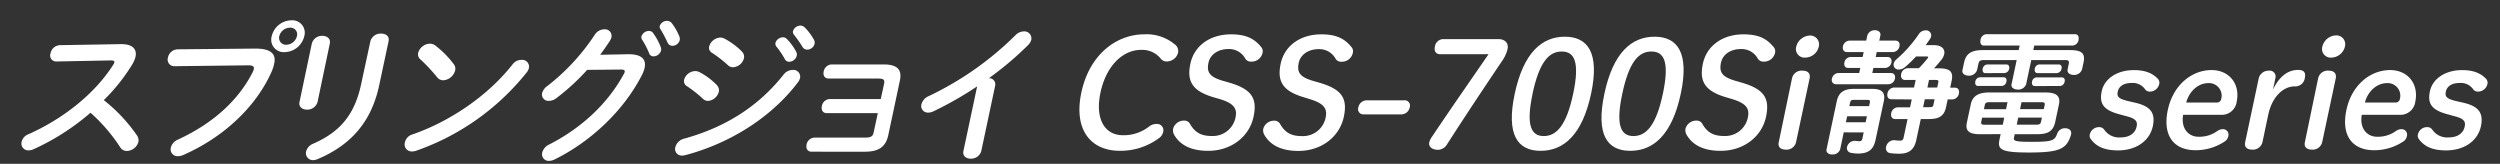
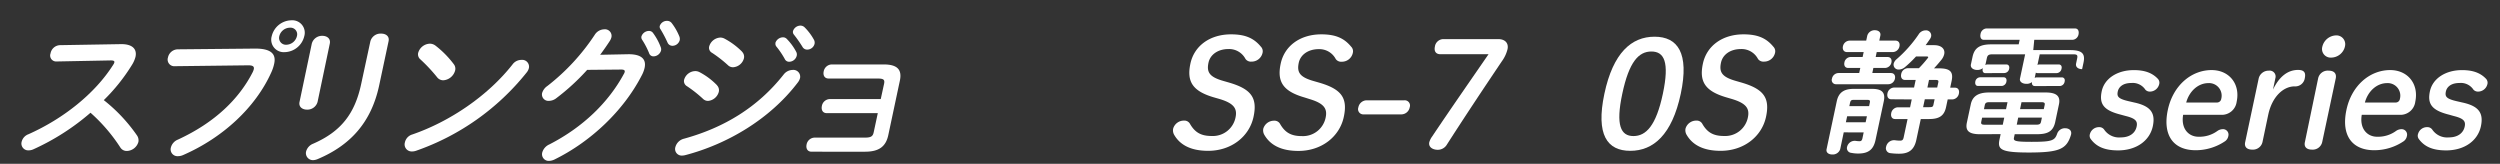
<svg xmlns="http://www.w3.org/2000/svg" width="709.62" height="46.5" viewBox="0 0 709.62 46.5">
  <rect x="0" y="0" width="709.62" height="46.5" fill="#333333" stroke="none" />
  <g id="レイヤー_2" data-name="レイヤー 2">
    <g id="レイヤー_1-2" data-name="レイヤー 1">
      <path d="M34.16,12.53c3.37-.09,4.79,1.34,4.3,3.61a8.17,8.17,0,0,1-1,2.28,52.33,52.33,0,0,1-8,10,46.19,46.19,0,0,1,9.41,10,2.45,2.45,0,0,1,.41,1.89A3.53,3.53,0,0,1,36,42.85a2.12,2.12,0,0,1-1.85-1A48,48,0,0,0,25.69,32,66.73,66.73,0,0,1,9.45,42.39a3.22,3.22,0,0,1-1.31.29,1.94,1.94,0,0,1-2-2.43A3.06,3.06,0,0,1,8.08,38.1C18,33.68,27,26.53,32.14,18.37a1.81,1.81,0,0,0,.32-.67c.08-.38-.23-.55-1-.55L16,17.45a1.69,1.69,0,0,1-1.66-2.27A2.83,2.83,0,0,1,17,12.82Z" fill="#fff" />
      <path d="M72.46,13.79c4.53,0,6,1.56,5.35,4.37a11.5,11.5,0,0,1-.81,2.4C72.52,30.53,63.21,39.11,52,44a3.64,3.64,0,0,1-1.49.33,1.94,1.94,0,0,1-2-2.48,3.32,3.32,0,0,1,2-2.23C61.09,34.74,67.89,28,71.73,20.48a4.23,4.23,0,0,0,.31-.84c.17-.8-.33-1.1-1.58-1.1l-20.78.25a1.89,1.89,0,0,1-2-2.48A2.89,2.89,0,0,1,50.49,14Zm13.91-3.53a5.86,5.86,0,0,1-5.56,4.54,3.55,3.55,0,0,1-3.68-4.54,5.85,5.85,0,0,1,5.6-4.5A3.53,3.53,0,0,1,86.37,10.26Zm-7.09,0a1.94,1.94,0,0,0,2,2.44,3.17,3.17,0,0,0,3-2.44,1.88,1.88,0,0,0-1.94-2.4A3.15,3.15,0,0,0,79.28,10.26Z" fill="#fff" />
      <path d="M90.14,28.93a3,3,0,0,1-3,2.19c-1.29,0-2.42-.76-2.12-2.19L88.5,12.4a3,3,0,0,1,3-2.23c1.29,0,2.42.76,2.11,2.23Zm15-17.24a3,3,0,0,1,3.08-2.15c1.25,0,2.38.72,2.08,2.15l-2.66,12.49c-2.26,10.64-8.27,17.07-17.39,20.94a3.85,3.85,0,0,1-1.36.34,2,2,0,0,1-2-2.48,3.3,3.3,0,0,1,2-2.19c7.92-3.45,11.84-8.54,13.63-16.95Z" fill="#fff" />
      <path d="M148,17a1.94,1.94,0,0,1,2.13,2.31,3.22,3.22,0,0,1-.71,1.35,69.27,69.27,0,0,1-31.28,22.12,3.42,3.42,0,0,1-1.21.21,2,2,0,0,1-2-2.57A3,3,0,0,1,117,38.18c10.53-3.61,21.41-10.89,28.48-19.89A3.11,3.11,0,0,1,148,17ZM128.8,18.21a2.07,2.07,0,0,1,.39,1.8,3.76,3.76,0,0,1-3.34,2.78,2.2,2.2,0,0,1-1.76-.84,46.18,46.18,0,0,0-4.76-5.09A1.86,1.86,0,0,1,118.7,15,3.58,3.58,0,0,1,122,12.4a2.66,2.66,0,0,1,1.61.55A27.61,27.61,0,0,1,128.8,18.21Z" fill="#fff" />
      <path d="M178.42,15.39c3.58,0,5.09,1.34,4.55,3.87a8.51,8.51,0,0,1-.86,2.23c-5.05,9.8-14.29,18.67-24.75,23.8a3.84,3.84,0,0,1-1.5.38,1.9,1.9,0,0,1-1.94-2.4,3.57,3.57,0,0,1,2-2.27c9.61-4.92,16.83-12,21.15-20a1.84,1.84,0,0,0,.25-.58c.1-.47-.2-.68-1-.68l-9.65.09a62.24,62.24,0,0,1-8.71,8,3.49,3.49,0,0,1-2.15.8,1.82,1.82,0,0,1-1.93-2.23,3.74,3.74,0,0,1,1.5-2A60.56,60.56,0,0,0,168.79,9.92a3.28,3.28,0,0,1,2.7-1.6,1.88,1.88,0,0,1,2.07,2.23,3.75,3.75,0,0,1-.42,1c-.84,1.3-1.76,2.61-2.78,4Zm3.65-5.05a2.27,2.27,0,0,1,2.14-1.56,1.37,1.37,0,0,1,1.16.59,16.39,16.39,0,0,1,2.17,4,1.6,1.6,0,0,1,.09,1A2.29,2.29,0,0,1,185.51,16a1.29,1.29,0,0,1-1.27-.93,22.54,22.54,0,0,0-2-3.82A1.21,1.21,0,0,1,182.07,10.34Zm5.19-2.94a2.15,2.15,0,0,1,2.07-1.48,1.64,1.64,0,0,1,1.3.59,16.12,16.12,0,0,1,2.17,3.75,1.93,1.93,0,0,1,.14,1.13A2.16,2.16,0,0,1,190.87,13a1.5,1.5,0,0,1-1.39-.92,34.53,34.53,0,0,0-2-3.79A1.16,1.16,0,0,1,187.26,7.4Z" fill="#fff" />
      <path d="M225,19.85a1.93,1.93,0,0,1,2.1,2.27,3.4,3.4,0,0,1-.68,1.34c-7.92,10.39-20,17.46-31.89,20.57a4.14,4.14,0,0,1-.93.13,1.87,1.87,0,0,1-1.9-2.4,3.36,3.36,0,0,1,2.49-2.4c11.28-3.11,20.89-8.87,28.25-18.21A3.28,3.28,0,0,1,225,19.85Zm-21.48,4.37a2,2,0,0,1,.51,1.85A3.47,3.47,0,0,1,201,28.64a2,2,0,0,1-1.46-.59A35.87,35.87,0,0,0,195,24.47a1.66,1.66,0,0,1-.81-1.85,3.38,3.38,0,0,1,3.14-2.44,2.65,2.65,0,0,1,1.23.3A19.52,19.52,0,0,1,203.55,24.22Zm7.13-9.51a2,2,0,0,1,.51,1.86,3.4,3.4,0,0,1-3.07,2.52,2.05,2.05,0,0,1-1.47-.59A35.37,35.37,0,0,0,202.12,15a1.61,1.61,0,0,1-.81-1.85,3.47,3.47,0,0,1,3.19-2.49,2.68,2.68,0,0,1,1.22.34A20.8,20.8,0,0,1,210.68,14.71Zm9.44-2.52a2.32,2.32,0,0,1,2.15-1.6,1.46,1.46,0,0,1,1.1.47A15.41,15.41,0,0,1,226,14.71a1.53,1.53,0,0,1,.14,1.14A2.24,2.24,0,0,1,224,17.53a1.34,1.34,0,0,1-1.25-.8,23.54,23.54,0,0,0-2.42-3.57A1.26,1.26,0,0,1,220.12,12.19Zm5-3.36a2.24,2.24,0,0,1,2.14-1.56,1.68,1.68,0,0,1,1.18.51A15.33,15.33,0,0,1,231,11.22a1.7,1.7,0,0,1,.2,1.27,2.15,2.15,0,0,1-2.05,1.59,1.49,1.49,0,0,1-1.35-.75,36.19,36.19,0,0,0-2.44-3.49A1.17,1.17,0,0,1,225.09,8.83Z" fill="#fff" />
      <path d="M250.94,23.8c.26-1.22-.16-1.51-1.88-1.51H235.22c-1.25,0-1.63-1-1.42-2a2.4,2.4,0,0,1,2.27-2h14.75c4,0,5.26,1.56,4.6,4.63l-3.28,15.43c-.68,3.2-2.59,4.71-6.59,4.71H230.37c-1.24,0-1.63-1-1.43-2a2.38,2.38,0,0,1,2.27-2h14.28c1.72,0,2.26-.34,2.51-1.52l1.16-5.42H234.71c-1.25,0-1.63-1-1.43-2a2.36,2.36,0,0,1,2.27-2H250Z" fill="#fff" />
-       <path d="M277.36,24.52A101,101,0,0,1,265,31.58a3.35,3.35,0,0,1-1.59.38,1.86,1.86,0,0,1-1.86-2.36,3.54,3.54,0,0,1,2.13-2.35A89.25,89.25,0,0,0,288.23,10a3.42,3.42,0,0,1,2.38-1.09,2,2,0,0,1,2.12,2.36,3.26,3.26,0,0,1-.93,1.55,92.26,92.26,0,0,1-11.11,9.38,1.74,1.74,0,0,1,1.77,2.19l-3.92,18.46a3,3,0,0,1-3,2.19c-1.24,0-2.38-.72-2.07-2.19Z" fill="#fff" />
-       <path d="M333.32,12.49A2.35,2.35,0,0,1,334.38,15a3.32,3.32,0,0,1-3.06,2.44,2.11,2.11,0,0,1-1.85-.8,6.74,6.74,0,0,0-5.58-2.48c-5.2,0-9.91,4.54-11.52,12.11s1.25,12.11,6.37,12.11a11.68,11.68,0,0,0,7.45-2.48,3.35,3.35,0,0,1,2-.71,1.81,1.81,0,0,1,2,2.18,3,3,0,0,1-1.36,1.94,18.28,18.28,0,0,1-11,3.49c-8.12,0-13.16-5.84-10.89-16.53s9.84-16.53,17.92-16.53A12.45,12.45,0,0,1,333.32,12.49Z" fill="#fff" />
      <path d="M344.67,27.67c-6.16-1.77-7.86-4.5-6.78-9.59s5.56-8.33,11.54-8.33c4,0,6.44,1.05,8.46,3.49a1.87,1.87,0,0,1,.49,1.73,3.17,3.17,0,0,1-3.16,2.52,1.87,1.87,0,0,1-1.69-.76,5.25,5.25,0,0,0-4.82-2.81c-3,0-5.2,1.59-5.68,3.87-.58,2.73.29,4.08,4.31,5.21l1.46.42c6.36,1.85,8.19,4.33,7,9.8s-6.21,9.59-12.87,9.59c-4.86,0-7.95-1.64-9.62-4.5A2.54,2.54,0,0,1,333,36.5a3.17,3.17,0,0,1,3.06-2.27,1.82,1.82,0,0,1,1.64.8c1.47,2.61,3.24,3.57,6.25,3.57a6.56,6.56,0,0,0,6.76-5.3c.53-2.52-.52-4-4.57-5.21Z" fill="#fff" />
      <path d="M370.3,27.67c-6.16-1.77-7.86-4.5-6.78-9.59s5.56-8.33,11.53-8.33c4,0,6.45,1.05,8.46,3.49A1.85,1.85,0,0,1,384,15a3.17,3.17,0,0,1-3.16,2.52,1.87,1.87,0,0,1-1.69-.76,5.25,5.25,0,0,0-4.82-2.81c-3,0-5.2,1.59-5.68,3.87-.58,2.73.29,4.08,4.31,5.21l1.46.42c6.36,1.85,8.19,4.33,7,9.8s-6.21,9.59-12.87,9.59c-4.86,0-7.95-1.64-9.63-4.5a2.53,2.53,0,0,1-.34-1.81,3.17,3.17,0,0,1,3.06-2.27,1.82,1.82,0,0,1,1.64.8c1.46,2.61,3.24,3.57,6.25,3.57a6.56,6.56,0,0,0,6.76-5.3c.53-2.52-.52-4-4.57-5.21Z" fill="#fff" />
      <path d="M398.64,28.47a1.49,1.49,0,0,1,1.5,2,2.44,2.44,0,0,1-2.36,2H387.07a1.49,1.49,0,0,1-1.5-2,2.44,2.44,0,0,1,2.36-2Z" fill="#fff" />
      <path d="M425.29,11.1c1.94,0,3,1.18,2.61,2.9a9.85,9.85,0,0,1-1.64,3.45C421,25.27,416.12,32.59,410.72,41a3,3,0,0,1-2.6,1.52c-1.5,0-2.71-.8-2.42-2.15a5.24,5.24,0,0,1,.82-1.64c5.16-7.7,10.55-15.43,16-23.34H408.86c-1.29,0-1.85-.84-1.57-2.15a2.46,2.46,0,0,1,2.48-2.14Z" fill="#fff" />
-       <path d="M451.62,26.62c-2.48,11.65-7.79,16.19-14.32,16.19s-9.83-4.54-7.35-16.19,7.7-16.2,14.23-16.2S454.1,15,451.62,26.62Zm-16.6,0c-1.92,9-.4,12,3.17,12s6.43-2.94,8.35-12,.36-12-3.25-12S436.94,17.57,435,26.62Z" fill="#fff" />
      <path d="M477.08,26.62c-2.48,11.65-7.79,16.19-14.33,16.19s-9.82-4.54-7.35-16.19,7.7-16.2,14.24-16.2S479.55,15,477.08,26.62Zm-16.6,0c-1.92,9-.4,12,3.17,12s6.43-2.94,8.35-12,.36-12-3.26-12S462.4,17.57,460.48,26.62Z" fill="#fff" />
      <path d="M490.14,27.67c-6.16-1.77-7.86-4.5-6.78-9.59s5.56-8.33,11.53-8.33c4,0,6.44,1.05,8.46,3.49a1.85,1.85,0,0,1,.5,1.73,3.17,3.17,0,0,1-3.16,2.52,1.87,1.87,0,0,1-1.69-.76,5.25,5.25,0,0,0-4.82-2.81c-3.05,0-5.2,1.59-5.68,3.87-.58,2.73.29,4.08,4.31,5.21l1.46.42c6.35,1.85,8.19,4.33,7,9.8s-6.21,9.59-12.87,9.59c-4.86,0-7.95-1.64-9.63-4.5a2.53,2.53,0,0,1-.34-1.81,3.17,3.17,0,0,1,3.06-2.27,1.83,1.83,0,0,1,1.64.8c1.46,2.61,3.24,3.57,6.25,3.57a6.56,6.56,0,0,0,6.76-5.3c.53-2.52-.52-4-4.57-5.21Z" fill="#fff" />
-       <path d="M508.66,22.24a2.78,2.78,0,0,1,3-2.18c1.55,0,2.27.84,2,2.18l-3.84,18.05a2.74,2.74,0,0,1-2.91,2.18c-1.55,0-2.33-.8-2-2.18Zm7.6-9a4,4,0,0,1-3.88,3.11,2.44,2.44,0,0,1-2.52-3.11,4.13,4.13,0,0,1,3.85-3.15A2.5,2.5,0,0,1,516.26,13.2Z" fill="#fff" />
      <path d="M523.34,37.57l-1,4.77a2.22,2.22,0,0,1-2.26,1.51c-1,0-1.82-.53-1.61-1.51l2.89-13.59c.52-2.46,2-3.52,4.77-3.52h5.3c2.79,0,3.8,1.06,3.28,3.52l-2.35,11c-.56,2.62-1.94,3.83-4.88,3.83a10.28,10.28,0,0,1-2-.19,1.35,1.35,0,0,1-1.18-1.74A2.23,2.23,0,0,1,526.81,40a7.61,7.61,0,0,0,1,.08c.47,0,.7-.19.84-.83l.35-1.67Zm9.07-21.39h3.33c1,0,1.31.76,1.14,1.56a1.92,1.92,0,0,1-1.8,1.55h-3.33l-.3,1.44h5.26c1,0,1.34.79,1.17,1.59A1.94,1.94,0,0,1,536,23.91H521.18A1.19,1.19,0,0,1,520,22.32a1.94,1.94,0,0,1,1.85-1.59h5.88l.31-1.44h-3.41c-1,0-1.26-.8-1.1-1.55a1.85,1.85,0,0,1,1.76-1.56h3.41l.3-1.4h-4.72c-1,0-1.34-.83-1.17-1.62A2,2,0,0,1,525,11.53h4.72l.3-1.4a2.15,2.15,0,0,1,2.18-1.55c.93,0,1.75.53,1.53,1.55l-.3,1.4H538c1,0,1.34.79,1.16,1.63a2,2,0,0,1-1.85,1.62h-4.61ZM529.92,33h-5.61l-.36,1.7h5.61Zm.82-3.82c.14-.68,0-.84-.83-.84h-3.6c-.85,0-1,.16-1.18.84l-.2.94h5.61Zm6.13-1c-1,0-1.3-.83-1.12-1.66a2,2,0,0,1,1.83-1.67h5.72l.46-2.16h-3c-1,0-1.29-.83-1.11-1.66a2,2,0,0,1,1.82-1.67h3.21a34.15,34.15,0,0,0,2.46-2.8.76.76,0,0,0,.18-.3c0-.15-.11-.23-.46-.23h-3a32.08,32.08,0,0,1-3.2,3.07,2.68,2.68,0,0,1-1.65.64,1.4,1.4,0,0,1-1.49-1.7,2.53,2.53,0,0,1,.84-1.25,36.1,36.1,0,0,0,6.22-7,2.34,2.34,0,0,1,2-1.17,1.45,1.45,0,0,1,1.57,1.7,2,2,0,0,1-.31.72c-.39.57-.79,1.17-1.26,1.78H549c2.13,0,3.17,1.13,2.86,2.57a4,4,0,0,1-.8,1.59c-.68.83-1.35,1.63-2.1,2.42h1.47c3.21,0,4.07,1.06,3.53,3.6l-.4,1.89h1.35c1,0,1.3.83,1.12,1.67a2,2,0,0,1-1.82,1.66h-1.36l-.46,2.16c-.51,2.39-1.81,3.41-4.82,3.41h-2.36l-1.26,5.9c-.6,2.84-2.15,3.94-4.82,3.94a19,19,0,0,1-2.49-.15,1.4,1.4,0,0,1-1.27-1.82,2.32,2.32,0,0,1,2.56-1.85,9.36,9.36,0,0,0,1.41.11c.58,0,.85-.19,1-.87l1.12-5.26h-3.52c-1,0-1.29-.84-1.12-1.67a2,2,0,0,1,1.83-1.66h3.52l.47-2.24Zm9,2.24h1.74c.89,0,1.07-.12,1.2-.72l.32-1.52h-2.78Zm4-5.57.3-1.4c.13-.6,0-.76-.88-.76h-1.75l-.45,2.16Z" fill="#fff" />
-       <path d="M577.14,14.22h10.45c3.41,0,4.36,1,3.81,3.55L591,19.63a2.32,2.32,0,0,1-2.4,1.63c-1,0-1.94-.53-1.7-1.63l.3-1.44c.18-.83,0-1.14-1-1.14h-9.63l-1.45,6.82a2.33,2.33,0,0,1-2.38,1.55c-1,0-2-.53-1.76-1.55l1.45-6.82h-9.33c-1.08,0-1.38.31-1.55,1.14l-.36,1.67a2.36,2.36,0,0,1-2.39,1.62c-1,0-2-.56-1.75-1.62l.44-2.05c.54-2.57,2-3.59,5.37-3.59H573l.28-1.29H563.1c-.85,0-1.11-.8-.93-1.63a1.84,1.84,0,0,1,1.61-1.59H589c.89,0,1.15.8,1,1.59a1.86,1.86,0,0,1-1.66,1.63H577.42ZM562.08,38.1c-3.13,0-4.29-.91-3.79-3.29l1.11-5.19c.49-2.31,2.1-3.37,5.2-3.37h16.06c3.1,0,4.26,1.06,3.77,3.37l-1.1,5.19c-.68,2.84-2.59,3.25-5.15,3.29h-6.31l-.2.95c-.2.94.21,1.21,5,1.21,5.92,0,6.58-.38,7.28-2.39a2.31,2.31,0,0,1,2.24-1.47c1.09,0,2,.64,1.65,1.89-1.23,4-3.2,5-11.94,5-8,0-8.95-.87-8.34-3.71l.32-1.51Zm-.61-13.7c-.69,0-.91-.61-.78-1.25A1.43,1.43,0,0,1,562,21.94h6.73c.7,0,.92.6.79,1.21a1.45,1.45,0,0,1-1.31,1.25Zm1.15,9-.25,1.17c-.16.76.33.83,1,.83h5.11l.42-2Zm.91-12.64c-.66,0-.88-.61-.74-1.25a1.42,1.42,0,0,1,1.26-1.21h5.46c.7,0,.92.6.79,1.21A1.45,1.45,0,0,1,569,20.73ZM564.72,29c-.93,0-1.21.23-1.34.83L563.14,31h6.27l.42-2Zm7.73,6.39H578c.93,0,1.21-.22,1.34-.83l.25-1.17h-6.73Zm.94-4.42h6.74l.24-1.14c.13-.6-.06-.83-1-.83h-5.57Zm4.18-6.55c-.7,0-.92-.61-.78-1.25a1.42,1.42,0,0,1,1.3-1.21h7.12c.74,0,1,.6.83,1.21a1.45,1.45,0,0,1-1.35,1.25Zm.78-3.67c-.69,0-.92-.61-.78-1.25a1.42,1.42,0,0,1,1.3-1.21h5.46c.74,0,1,.6.83,1.21a1.46,1.46,0,0,1-1.35,1.25Z" fill="#fff" />
+       <path d="M577.14,14.22h10.45c3.41,0,4.36,1,3.81,3.55L591,19.63c-1,0-1.94-.53-1.7-1.63l.3-1.44c.18-.83,0-1.14-1-1.14h-9.63l-1.45,6.82a2.33,2.33,0,0,1-2.38,1.55c-1,0-2-.53-1.76-1.55l1.45-6.82h-9.33c-1.08,0-1.38.31-1.55,1.14l-.36,1.67a2.36,2.36,0,0,1-2.39,1.62c-1,0-2-.56-1.75-1.62l.44-2.05c.54-2.57,2-3.59,5.37-3.59H573l.28-1.29H563.1c-.85,0-1.11-.8-.93-1.63a1.84,1.84,0,0,1,1.61-1.59H589c.89,0,1.15.8,1,1.59a1.86,1.86,0,0,1-1.66,1.63H577.42ZM562.08,38.1c-3.13,0-4.29-.91-3.79-3.29l1.11-5.19c.49-2.31,2.1-3.37,5.2-3.37h16.06c3.1,0,4.26,1.06,3.77,3.37l-1.1,5.19c-.68,2.84-2.59,3.25-5.15,3.29h-6.31l-.2.95c-.2.94.21,1.21,5,1.21,5.92,0,6.58-.38,7.28-2.39a2.31,2.31,0,0,1,2.24-1.47c1.09,0,2,.64,1.65,1.89-1.23,4-3.2,5-11.94,5-8,0-8.95-.87-8.34-3.71l.32-1.51Zm-.61-13.7c-.69,0-.91-.61-.78-1.25A1.43,1.43,0,0,1,562,21.94h6.73c.7,0,.92.6.79,1.21a1.45,1.45,0,0,1-1.31,1.25Zm1.15,9-.25,1.17c-.16.76.33.83,1,.83h5.11l.42-2Zm.91-12.64c-.66,0-.88-.61-.74-1.25a1.42,1.42,0,0,1,1.26-1.21h5.46c.7,0,.92.6.79,1.21A1.45,1.45,0,0,1,569,20.73ZM564.72,29c-.93,0-1.21.23-1.34.83L563.14,31h6.27l.42-2Zm7.73,6.39H578c.93,0,1.21-.22,1.34-.83l.25-1.17h-6.73Zm.94-4.42h6.74l.24-1.14c.13-.6-.06-.83-1-.83h-5.57Zm4.18-6.55c-.7,0-.92-.61-.78-1.25a1.42,1.42,0,0,1,1.3-1.21h7.12c.74,0,1,.6.83,1.21a1.45,1.45,0,0,1-1.35,1.25Zm.78-3.67c-.69,0-.92-.61-.78-1.25a1.42,1.42,0,0,1,1.3-1.21h5.46c.74,0,1,.6.83,1.21a1.46,1.46,0,0,1-1.35,1.25Z" fill="#fff" />
      <path d="M602,32.55c-4.86-1.22-6.2-3-5.43-6.65s4.47-6,9.12-6c3.09,0,5.25.8,6.82,2.48a1.61,1.61,0,0,1,.35,1.6A2.73,2.73,0,0,1,610.29,26a1.7,1.7,0,0,1-1.34-.55,4.29,4.29,0,0,0-4-1.89c-2.36,0-3.55,1.13-3.82,2.4-.31,1.47.12,2.1,3.28,2.81l1.47.34c4.55,1,6,2.94,5.19,6.73-.87,4.08-4.64,6.85-9.88,6.85-4,0-6.24-1.21-7.71-3.19a1.57,1.57,0,0,1-.24-1.52,2.64,2.64,0,0,1,2.56-1.89,1.67,1.67,0,0,1,1.48.72A5.11,5.11,0,0,0,602,39c2.54,0,4.1-1.26,4.48-3.07.33-1.55-.32-2.31-3.09-3Z" fill="#fff" />
      <path d="M619.68,32.59c-.67,3.95,1.56,6.22,4.36,6.22a8.63,8.63,0,0,0,5.37-1.64,2.69,2.69,0,0,1,1.44-.5,1.55,1.55,0,0,1,1.66,1.93,2.32,2.32,0,0,1-.92,1.48,14.87,14.87,0,0,1-8.37,2.56c-6.23,0-9.43-4.16-7.89-11.44,1.49-7,6.71-11.31,12.43-11.31,5,0,8.19,3.95,7.11,9a4.24,4.24,0,0,1-4.44,3.7Zm9.6-3.49a1.22,1.22,0,0,0,1.22-1.05,3.57,3.57,0,0,0-3.62-4.46c-3,0-5.48,2.36-6.33,5.51Z" fill="#fff" />
      <path d="M642.21,40.29a2.78,2.78,0,0,1-2.91,2.18c-1.55,0-2.33-.8-2-2.18l3.84-18.09A2.88,2.88,0,0,1,644,20.06a1.68,1.68,0,0,1,1.86,2.14l-.68,3.24c1.77-3.7,4.2-5.59,7.12-5.59,1.8,0,2.23.84,1.91,2.35a2.73,2.73,0,0,1-2.9,2.32c-3.1,0-6.36,2.81-7.48,8.07Z" fill="#fff" />
      <path d="M658,22.24a2.78,2.78,0,0,1,3-2.18c1.55,0,2.27.84,2,2.18l-3.84,18.05a2.75,2.75,0,0,1-2.91,2.18c-1.55,0-2.33-.8-2-2.18Zm7.6-9a4.06,4.06,0,0,1-3.89,3.11,2.45,2.45,0,0,1-2.52-3.11A4.14,4.14,0,0,1,663,10.05,2.5,2.5,0,0,1,665.6,13.2Z" fill="#fff" />
      <path d="M670.38,32.59c-.67,3.95,1.56,6.22,4.35,6.22a8.66,8.66,0,0,0,5.38-1.64,2.69,2.69,0,0,1,1.44-.5,1.55,1.55,0,0,1,1.65,1.93,2.31,2.31,0,0,1-.91,1.48,14.87,14.87,0,0,1-8.37,2.56c-6.24,0-9.44-4.16-7.89-11.44,1.48-7,6.7-11.31,12.42-11.31,5,0,8.19,3.95,7.12,9a4.24,4.24,0,0,1-4.44,3.7ZM680,29.1a1.2,1.2,0,0,0,1.21-1.05,3.57,3.57,0,0,0-3.61-4.46c-3,0-5.49,2.36-6.33,5.51Z" fill="#fff" />
      <path d="M695.16,32.55c-4.86-1.22-6.21-3-5.43-6.65s4.47-6,9.11-6c3.1,0,5.25.8,6.83,2.48a1.64,1.64,0,0,1,.35,1.6A2.73,2.73,0,0,1,703.43,26a1.74,1.74,0,0,1-1.35-.55,4.27,4.27,0,0,0-4-1.89c-2.36,0-3.55,1.13-3.82,2.4-.31,1.47.11,2.1,3.27,2.81l1.48.34c4.55,1,6,2.94,5.19,6.73-.87,4.08-4.64,6.85-9.89,6.85-4,0-6.23-1.21-7.7-3.19a1.57,1.57,0,0,1-.24-1.52,2.62,2.62,0,0,1,2.55-1.89,1.68,1.68,0,0,1,1.49.72A5.11,5.11,0,0,0,695.12,39c2.54,0,4.1-1.26,4.48-3.07.33-1.55-.32-2.31-3.1-3Z" fill="#fff" />
      <rect width="709.62" height="46.5" fill="none" />
    </g>
  </g>
</svg>